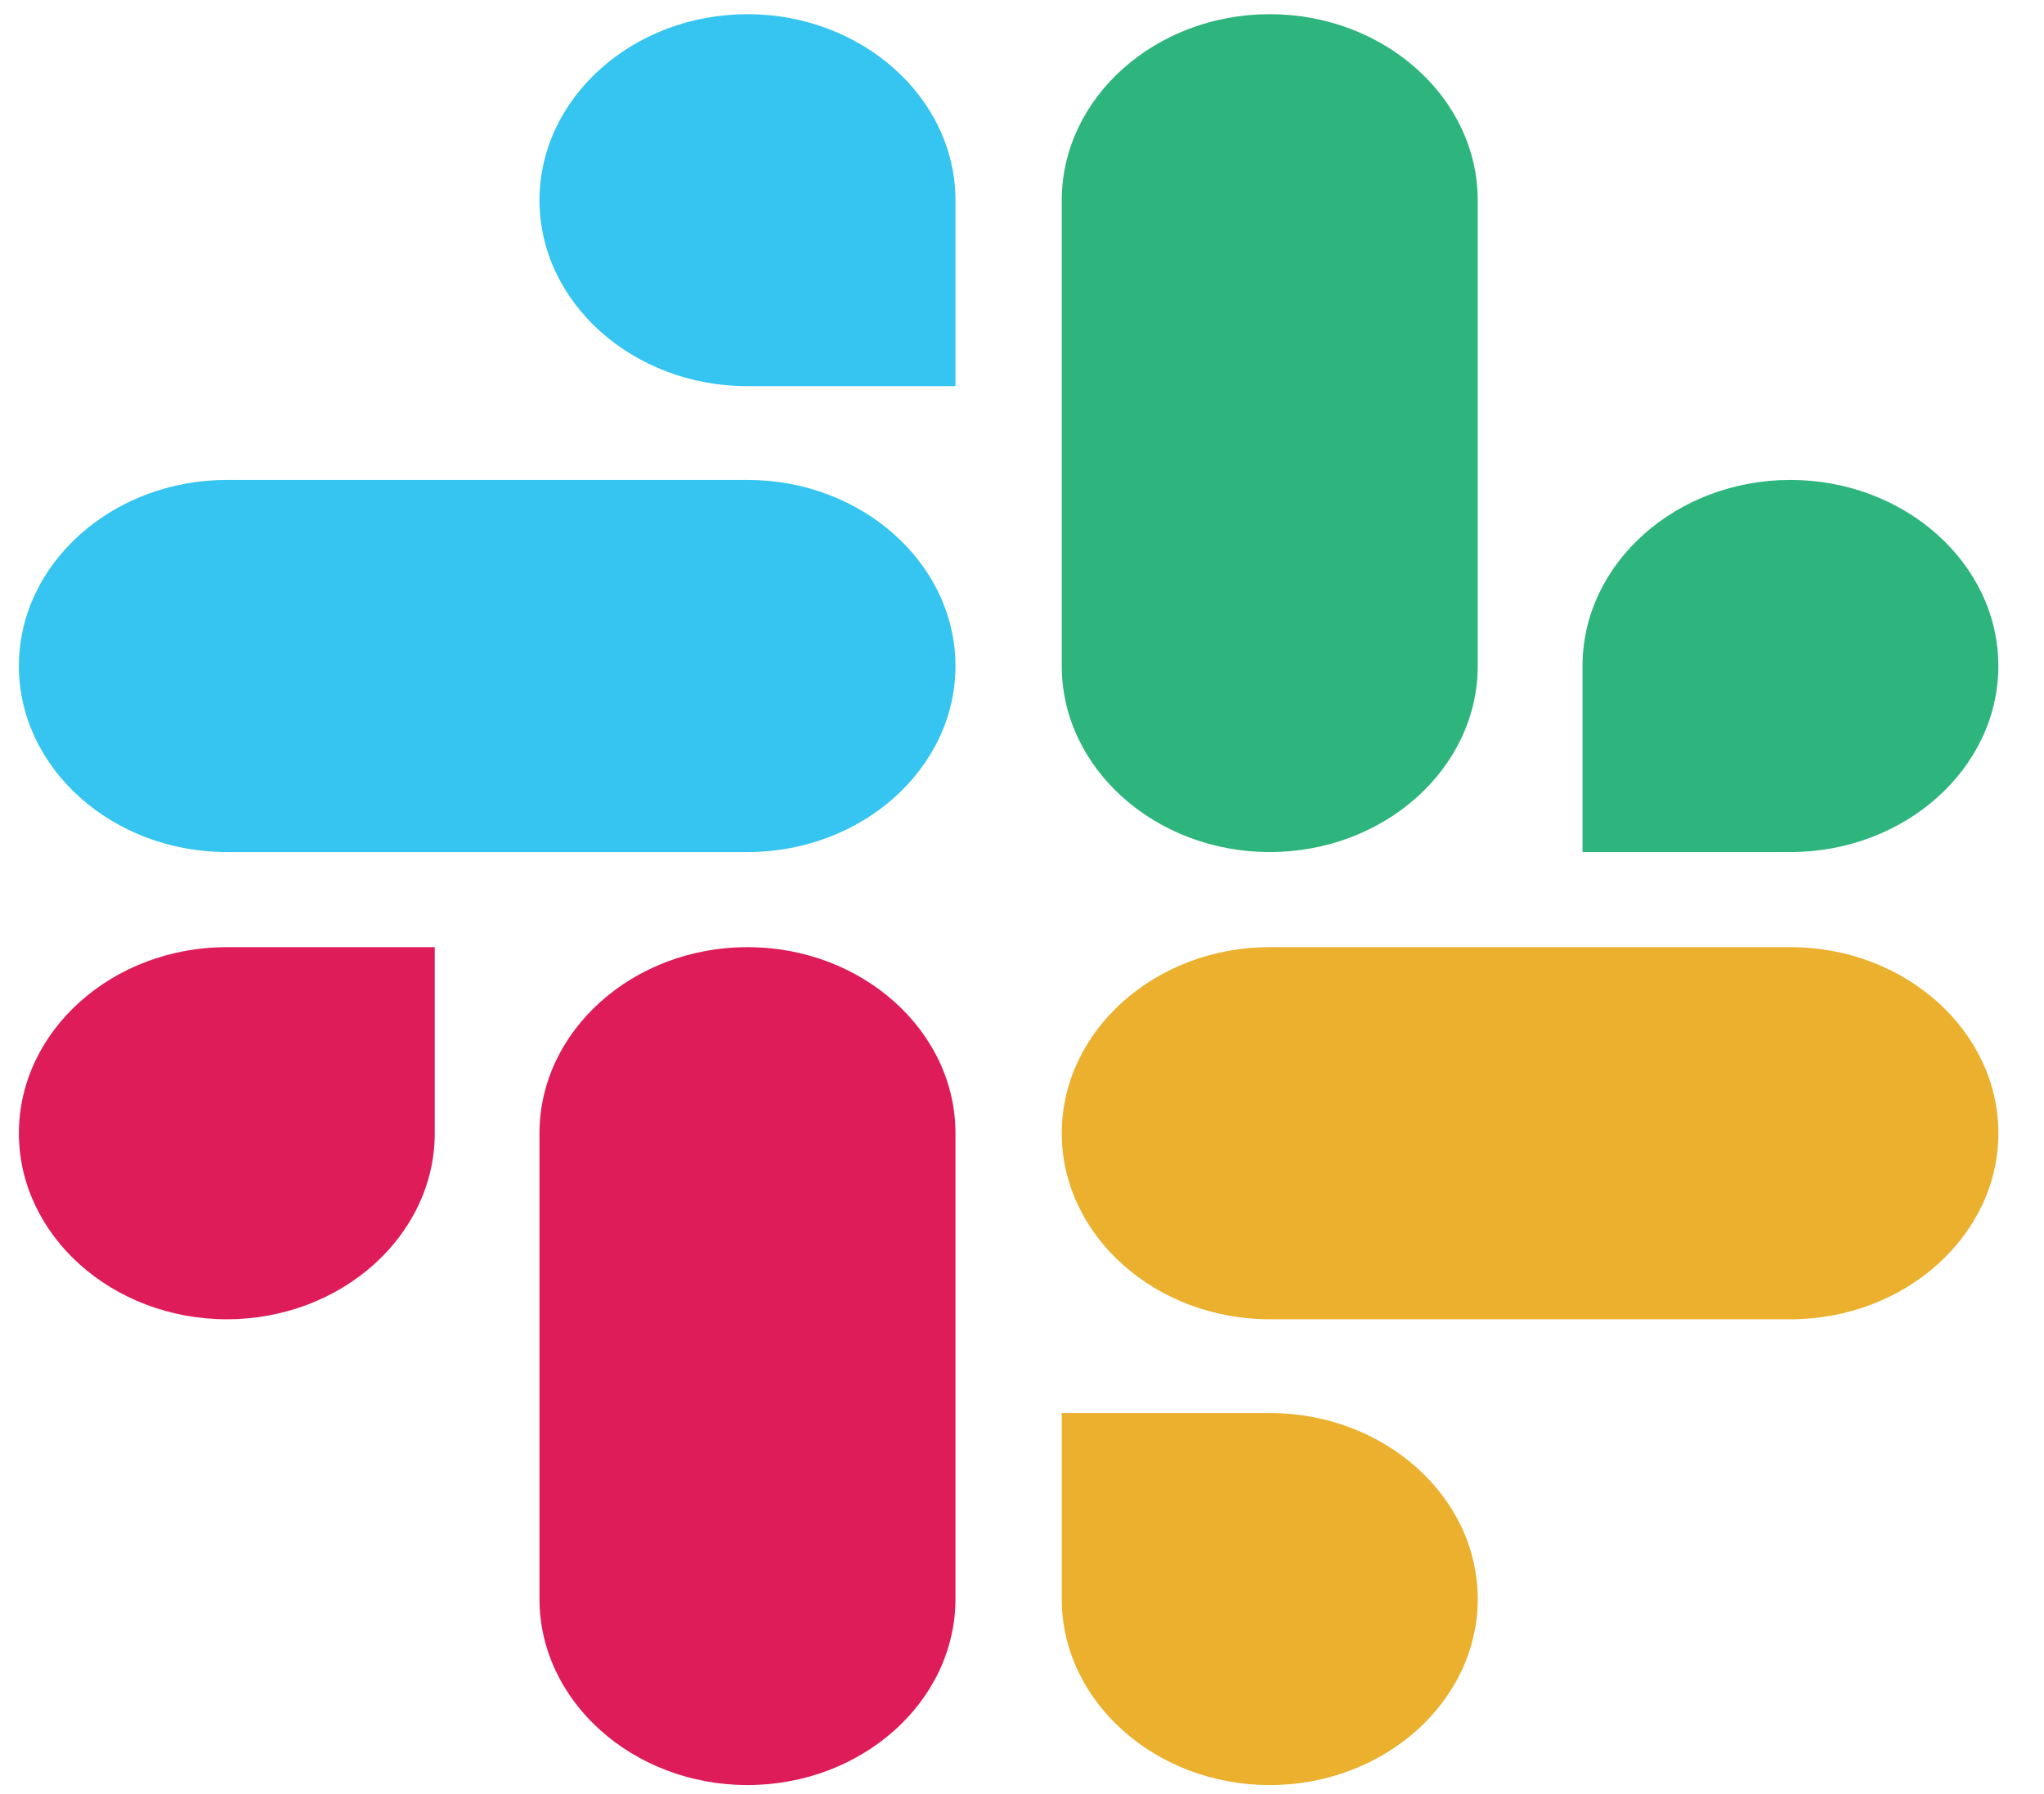
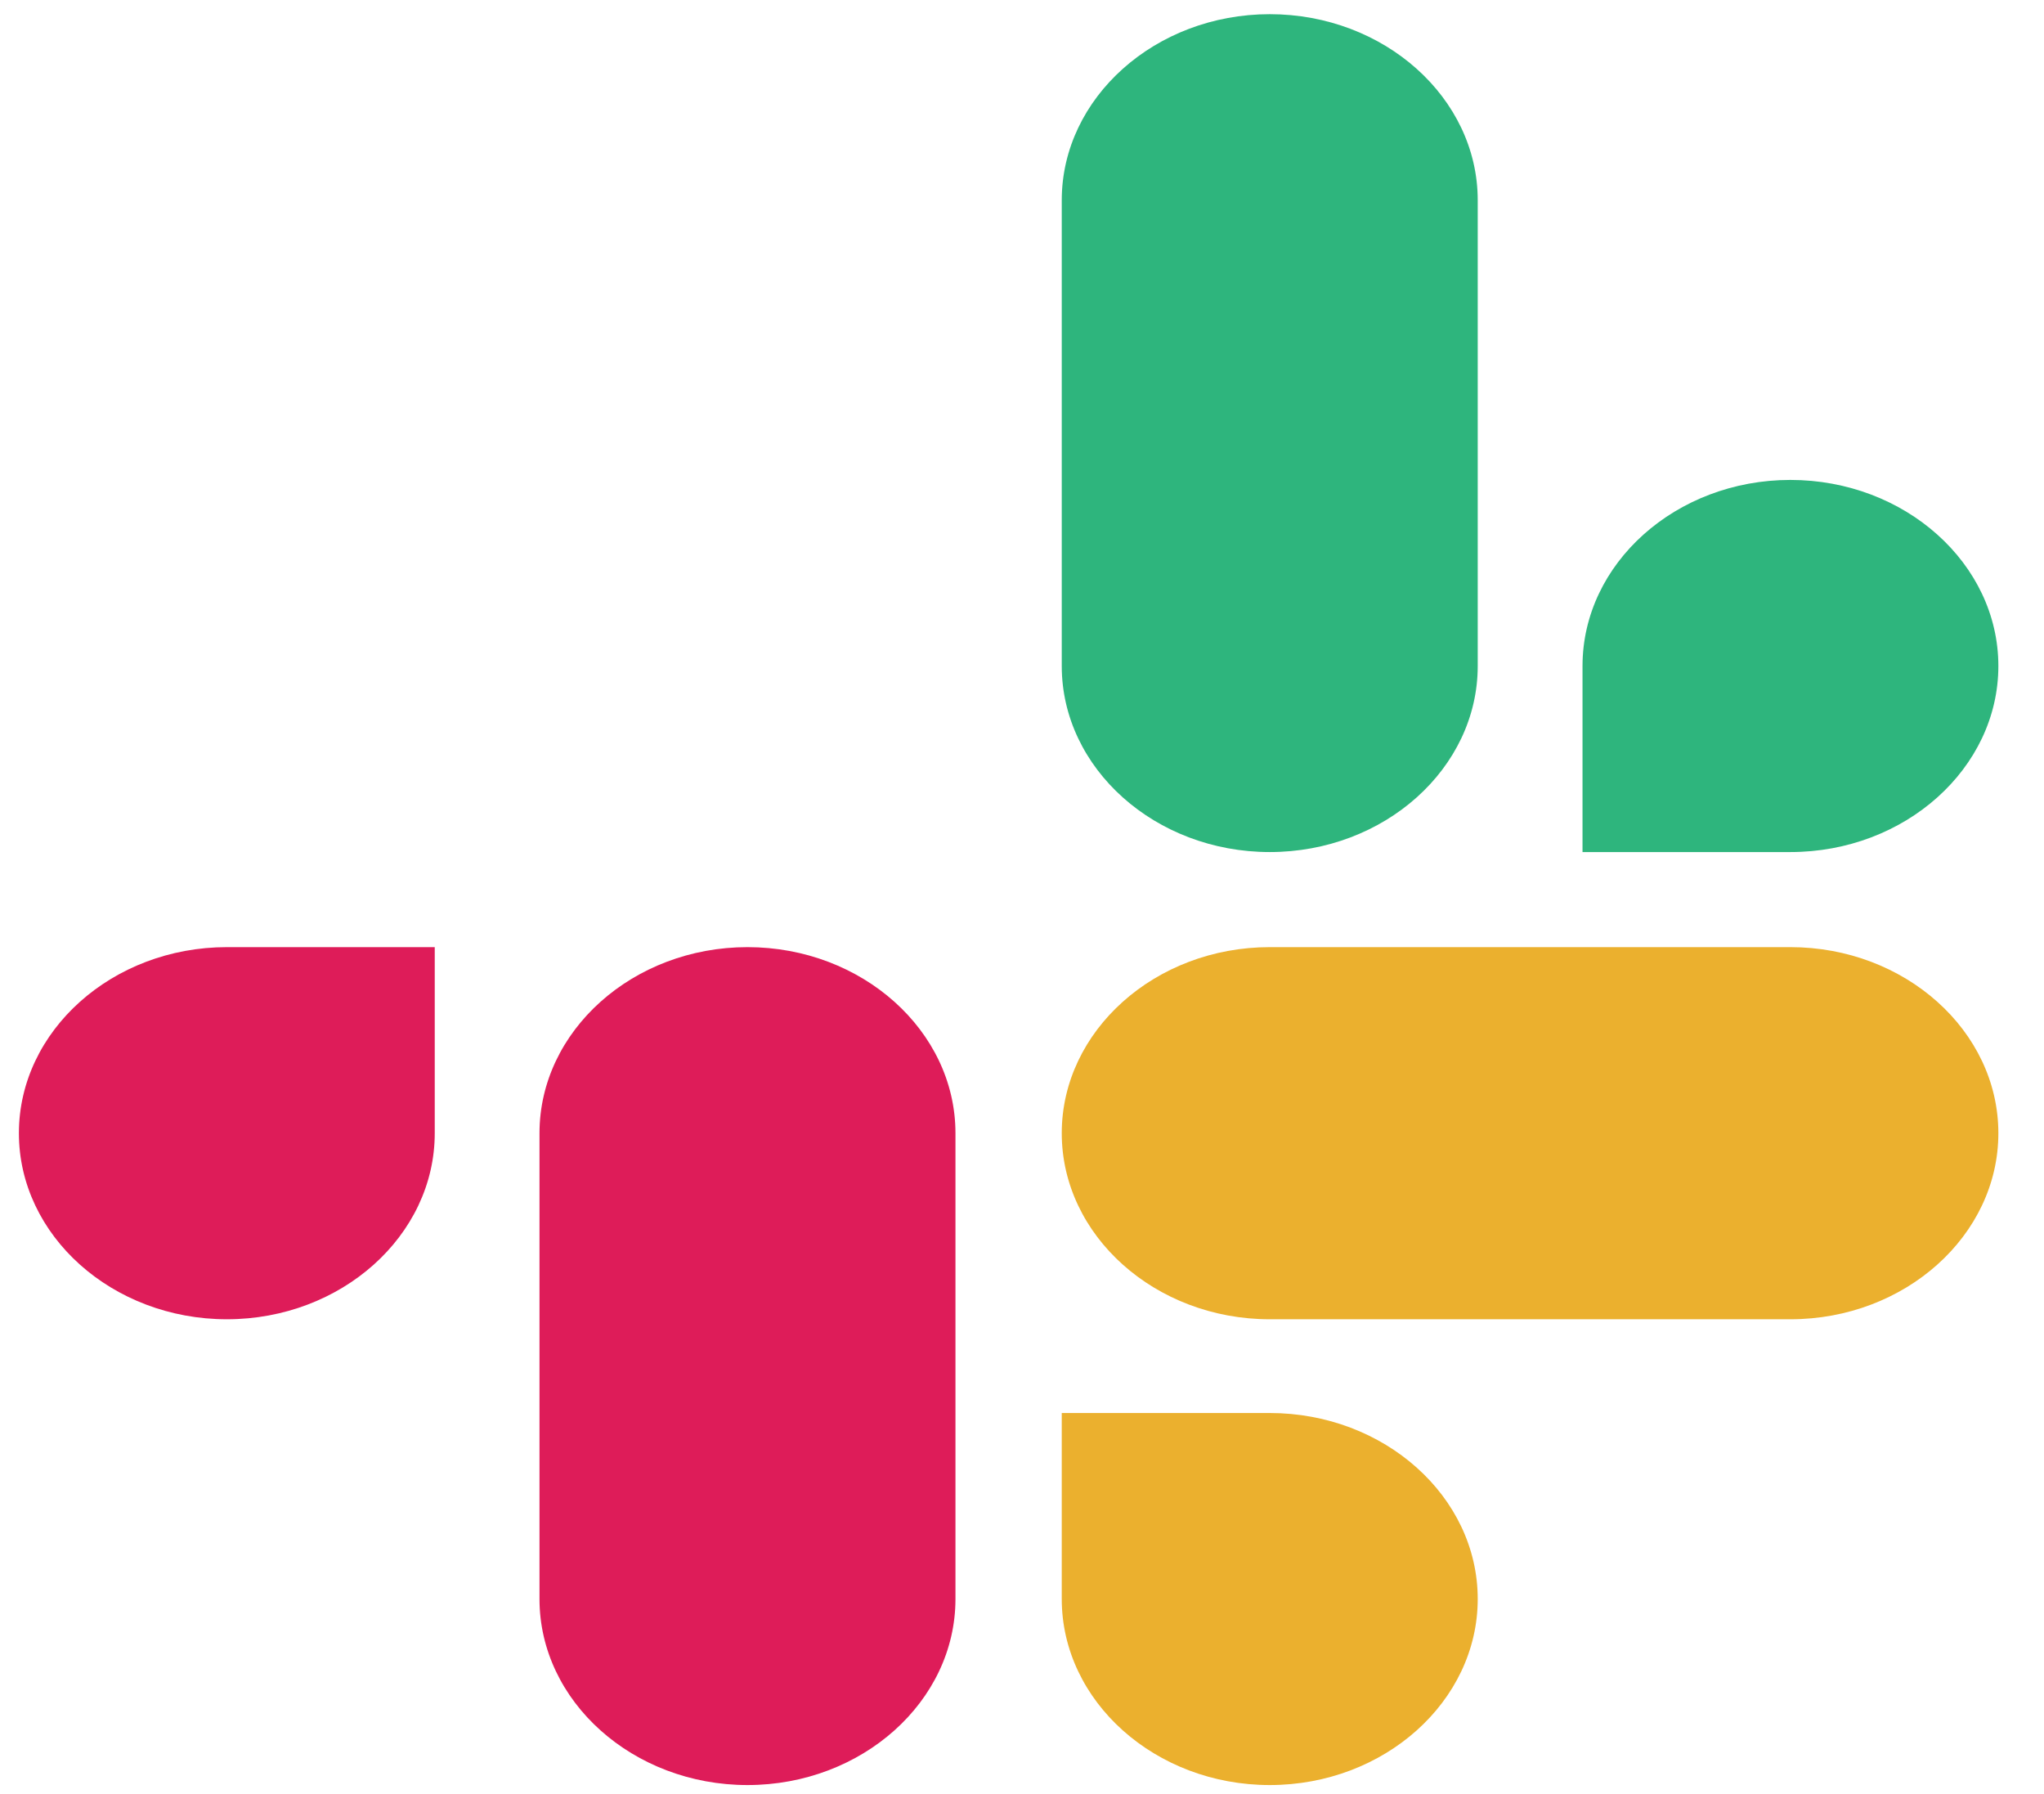
<svg xmlns="http://www.w3.org/2000/svg" width="49" height="43" viewBox="0 0 49 43" fill="none">
  <path d="M10.422 27.163C10.422 29.618 8.183 31.623 5.439 31.623C2.694 31.623 0.453 29.618 0.453 27.163C0.453 24.708 2.695 22.703 5.439 22.703L10.422 22.703L10.422 27.163ZM12.933 27.163C12.933 24.708 15.175 22.703 17.919 22.703C20.664 22.703 22.905 24.708 22.905 27.163L22.905 38.328C22.905 40.782 20.664 42.788 17.919 42.788C15.175 42.788 12.933 40.782 12.933 38.328L12.933 27.163Z" fill="#DE1C59" />
-   <path d="M17.919 9.257C15.175 9.257 12.933 7.255 12.933 4.8C12.933 2.344 15.175 0.34 17.919 0.34C20.664 0.34 22.905 2.345 22.905 4.8L22.905 9.257L17.919 9.257ZM17.919 11.504C20.664 11.504 22.905 13.509 22.905 15.964C22.905 18.419 20.664 20.424 17.919 20.424L5.439 20.424C2.694 20.424 0.453 18.419 0.453 15.964C0.453 13.509 2.695 11.504 5.439 11.504L17.919 11.504Z" fill="#35C5F0" />
  <path d="M37.937 15.964C37.937 13.509 40.175 11.504 42.92 11.504C45.664 11.504 47.906 13.509 47.906 15.964C47.906 18.419 45.664 20.424 42.92 20.424L37.937 20.424L37.937 15.964ZM35.425 15.964C35.425 18.419 33.183 20.424 30.439 20.424C27.695 20.424 25.453 18.419 25.453 15.964L25.453 4.8C25.453 2.345 27.694 0.34 30.439 0.34C33.183 0.34 35.425 2.345 35.425 4.8L35.425 15.964Z" fill="#2EB57D" />
  <path d="M30.439 33.87C33.183 33.87 35.425 35.872 35.425 38.328C35.425 40.783 33.183 42.788 30.439 42.788C27.695 42.788 25.453 40.782 25.453 38.328L25.453 33.87H30.439ZM30.439 31.623C27.695 31.623 25.453 29.618 25.453 27.163C25.453 24.708 27.694 22.703 30.439 22.703L42.92 22.703C45.664 22.703 47.906 24.708 47.906 27.163C47.906 29.618 45.664 31.623 42.92 31.623L30.439 31.623Z" fill="#EBB02E" />
</svg>